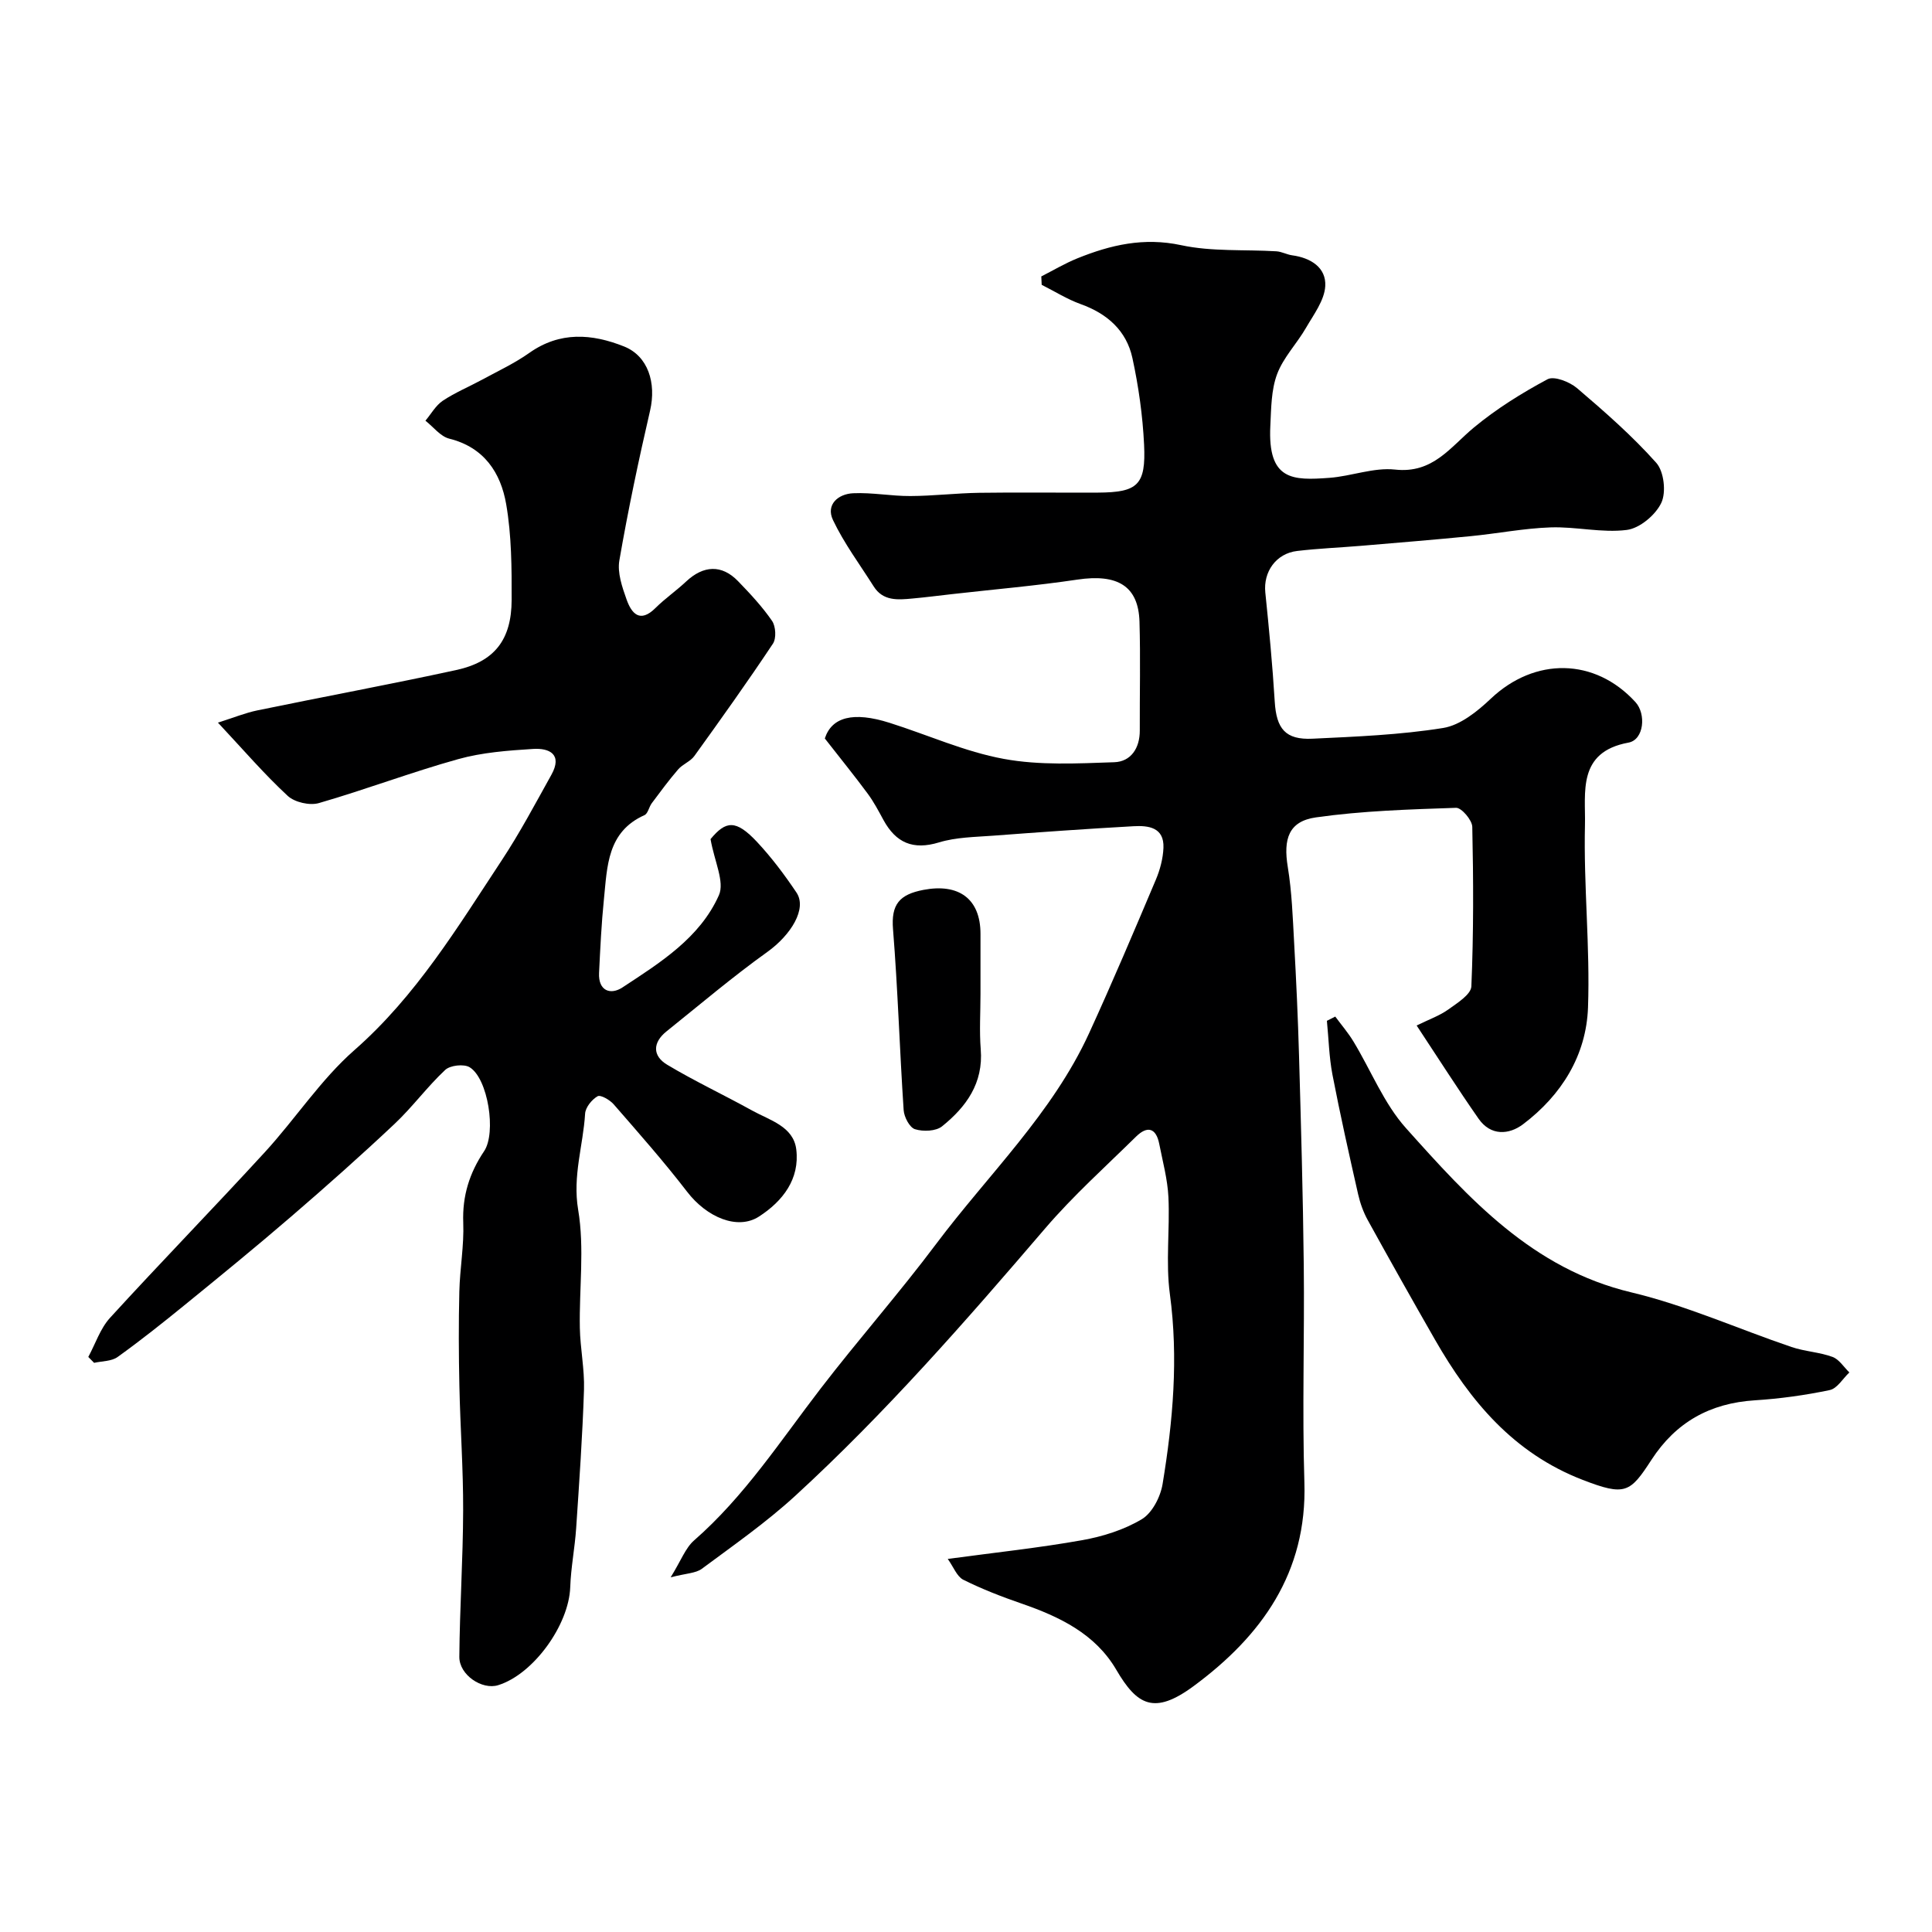
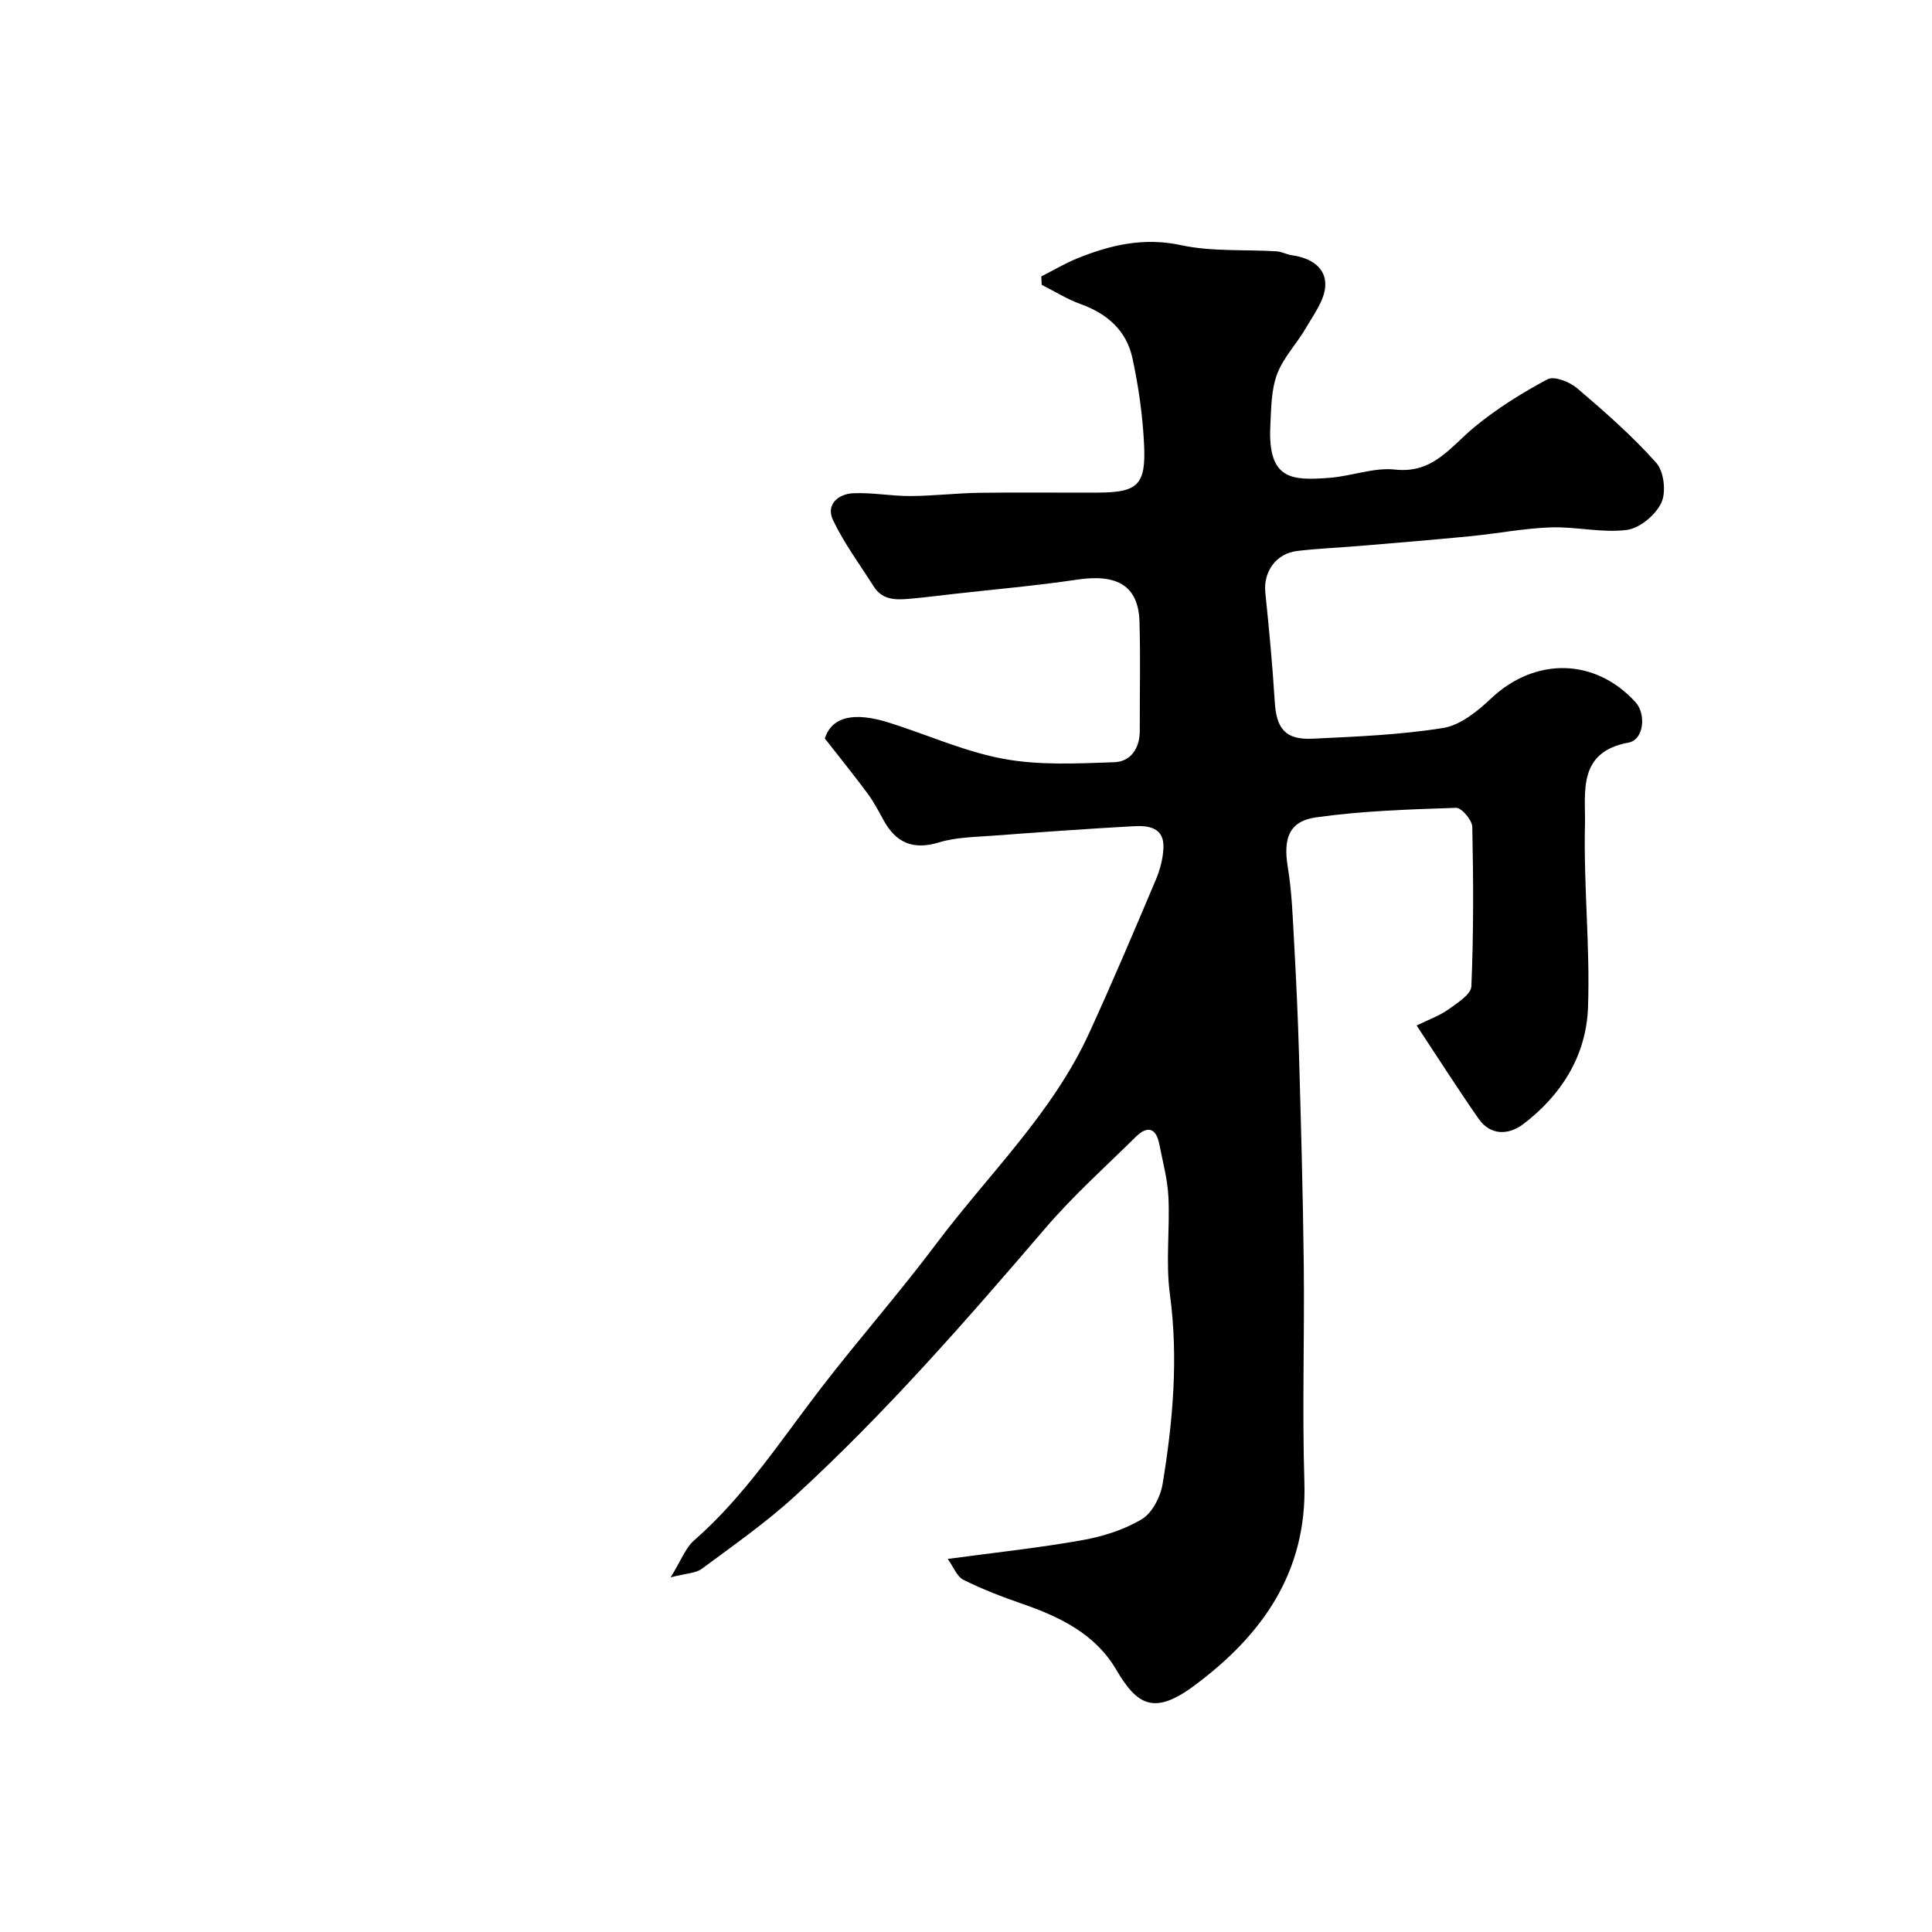
<svg xmlns="http://www.w3.org/2000/svg" enable-background="new 0 0 400 400" viewBox="0 0 400 400">
  <g fill="#000001">
    <path d="m196.22 322.76c10-1.35 18.97-2.3 27.82-3.88 4.27-.76 8.67-2.14 12.35-4.34 2.16-1.29 3.87-4.62 4.31-7.28 2.15-13.02 3.3-26.08 1.51-39.34-.89-6.58.02-13.38-.3-20.06-.18-3.7-1.18-7.36-1.9-11.02-.65-3.32-2.46-3.82-4.8-1.52-6.34 6.24-13 12.22-18.78 18.96-16.47 19.23-33.12 38.29-51.79 55.42-6.01 5.51-12.77 10.23-19.33 15.1-1.27.94-3.24.93-6.46 1.77 2.16-3.48 3.06-6.08 4.86-7.65 10.42-9.1 17.87-20.61 26.2-31.44 7.79-10.13 16.26-19.73 23.92-29.95 10.77-14.36 24.02-26.97 31.64-43.58 4.82-10.51 9.33-21.17 13.84-31.83.87-2.06 1.48-4.38 1.57-6.6.16-4.24-3.12-4.63-6.19-4.46-9.7.54-19.39 1.23-29.08 1.96-3.75.28-7.65.31-11.2 1.39-5.39 1.64-8.92.08-11.5-4.64-1.01-1.86-2.01-3.76-3.26-5.45-2.68-3.63-5.53-7.14-8.88-11.43 1.43-4.42 5.86-5.63 13.4-3.24 7.89 2.49 15.58 5.99 23.65 7.47 7.43 1.37 15.25.95 22.88.69 3.43-.12 5.3-2.9 5.28-6.58-.03-7.5.16-15-.06-22.49-.21-7.41-4.54-9.98-12.86-8.74-8.59 1.28-17.26 2.02-25.89 3-2.76.31-5.52.67-8.29.92-3 .28-6.06.56-8-2.52-2.87-4.54-6.13-8.91-8.42-13.73-1.52-3.2 1.07-5.41 4.19-5.55 3.93-.18 7.89.6 11.83.58 4.75-.02 9.51-.6 14.26-.67 8.2-.12 16.4 0 24.6-.04 8.21-.05 9.93-1.56 9.53-9.93-.29-6.01-1.14-12.06-2.42-17.95-1.23-5.64-5.19-9.17-10.69-11.14-2.81-1.01-5.4-2.65-8.09-4-.03-.58-.06-1.16-.08-1.74 2.48-1.26 4.89-2.7 7.46-3.74 6.9-2.79 13.76-4.39 21.49-2.73 6.37 1.37 13.14.87 19.73 1.27 1.1.07 2.16.68 3.26.83 3.85.52 7.07 2.54 6.85 6.38-.17 2.95-2.39 5.87-3.99 8.64-1.89 3.27-4.69 6.13-5.98 9.58-1.23 3.28-1.22 7.09-1.4 10.69-.58 11.38 4.65 11.34 12.24 10.78 4.56-.34 9.17-2.19 13.58-1.71 7.83.86 11.39-4.6 16.28-8.67 4.67-3.88 9.93-7.16 15.29-10.03 1.37-.73 4.59.54 6.13 1.86 5.71 4.87 11.41 9.86 16.39 15.45 1.59 1.79 2.08 6.1 1.03 8.29-1.2 2.52-4.48 5.27-7.16 5.6-5.14.65-10.5-.71-15.75-.53-5.54.19-11.04 1.28-16.58 1.82-7.52.74-15.06 1.35-22.59 1.99-4.43.37-8.88.55-13.29 1.07-4.4.51-7.05 4.33-6.61 8.6.77 7.51 1.49 15.04 1.95 22.58.34 5.62 2.2 7.96 7.82 7.69 9.04-.43 18.14-.79 27.05-2.22 3.54-.57 7.08-3.43 9.86-6.06 9.1-8.62 21.53-8.51 29.95.7 2.26 2.47 1.77 7.8-1.44 8.39-10.67 1.95-8.85 10.39-9.01 17.06-.3 12.58 1.08 25.22.63 37.79-.36 9.91-5.48 18.14-13.43 24.15-2.93 2.22-6.71 2.46-9.21-1.11-4.29-6.14-8.31-12.47-12.84-19.32 2.63-1.29 4.77-2.04 6.53-3.3 1.86-1.34 4.72-3.11 4.8-4.8.47-11 .43-22.03.19-33.03-.03-1.4-2.23-3.98-3.36-3.94-9.69.33-19.43.62-29 1.98-5.66.8-6.79 4.47-5.84 10.26.85 5.18 1.03 10.49 1.32 15.75.43 7.76.79 15.53 1.01 23.3.41 14.43.82 28.86.98 43.3.17 15.03-.34 30.07.13 45.09.59 18.71-8.92 31.81-22.92 42.15-8.18 6.04-11.72 3.99-16.03-3.38-4.36-7.45-11.76-10.99-19.64-13.71-4.11-1.42-8.19-3-12.07-4.94-1.3-.69-2-2.65-3.18-4.29z" />
-     <path d="m45.12 149.61c3.32-1.05 5.69-2.02 8.15-2.53 13.71-2.83 27.48-5.38 41.16-8.35 7.93-1.72 11.48-6.24 11.5-14.54.02-6.61-.01-13.32-1.13-19.8s-4.54-11.77-11.78-13.57c-1.84-.46-3.31-2.44-4.94-3.72 1.18-1.4 2.13-3.15 3.59-4.13 2.57-1.71 5.47-2.91 8.2-4.39 3.27-1.78 6.69-3.37 9.71-5.51 6.35-4.49 12.96-3.99 19.62-1.34 4.97 1.98 6.72 7.54 5.39 13.29-2.38 10.28-4.56 20.62-6.36 31.02-.44 2.54.58 5.5 1.49 8.06 1.03 2.91 2.77 4.99 6 1.77 1.97-1.96 4.3-3.56 6.33-5.47 3.59-3.37 7.38-3.55 10.73-.1 2.52 2.6 5.02 5.28 7.06 8.24.78 1.13.92 3.62.19 4.72-5.24 7.88-10.74 15.58-16.27 23.26-.82 1.14-2.42 1.69-3.36 2.78-1.93 2.24-3.69 4.63-5.46 7-.58.78-.79 2.15-1.52 2.47-7.72 3.46-7.69 10.62-8.38 17.36-.52 5.08-.76 10.19-1.01 15.29-.19 3.76 2.39 4.63 4.84 3.02 7.81-5.13 16.03-10.25 19.97-19.09 1.23-2.76-.94-7.04-1.73-11.62 3.17-3.83 5.24-4.1 9.64.6 3.01 3.22 5.69 6.8 8.15 10.46 2.24 3.34-1.13 8.79-6.06 12.32-7.18 5.14-13.94 10.89-20.84 16.42-2.9 2.32-2.93 5.08.13 6.91 5.71 3.42 11.77 6.26 17.6 9.49 3.63 2.01 8.55 3.27 9.13 8.05.74 6.11-2.77 10.7-7.73 13.9-4.42 2.85-10.78.18-14.87-5.14-4.8-6.24-10.03-12.16-15.2-18.1-.8-.92-2.72-2.03-3.34-1.67-1.19.68-2.5 2.3-2.58 3.6-.4 6.61-2.62 12.87-1.44 19.89 1.34 7.94.2 16.28.35 24.45.08 4.27.99 8.55.86 12.8-.31 9.56-.98 19.11-1.62 28.66-.27 4.09-1.09 8.15-1.23 12.24-.27 7.82-7.63 18.04-14.93 20.29-3.32 1.03-8.06-2.12-8.03-5.87.08-10.1.76-20.2.79-30.31.03-8.6-.6-17.2-.78-25.81-.14-6.5-.17-13-.01-19.49.11-4.77 1-9.55.81-14.3-.21-5.53 1.3-10.29 4.32-14.78 2.56-3.8.82-15.06-3-17.38-1.19-.72-4.03-.41-5.06.56-3.73 3.49-6.78 7.69-10.5 11.19-6.97 6.56-14.13 12.92-21.39 19.17-7.21 6.21-14.58 12.23-21.96 18.24-4.57 3.72-9.19 7.4-13.97 10.83-1.26.91-3.22.84-4.87 1.21-.4-.41-.8-.81-1.2-1.22 1.48-2.73 2.48-5.89 4.51-8.11 10.55-11.55 21.47-22.75 32.04-34.28 6.34-6.91 11.56-15 18.53-21.12 12.81-11.24 21.39-25.48 30.55-39.36 3.74-5.67 6.94-11.72 10.25-17.66 2.34-4.21-.37-5.57-3.8-5.35-5.21.33-10.54.72-15.53 2.12-9.69 2.7-19.14 6.3-28.81 9.09-1.9.55-5.01-.16-6.45-1.49-4.82-4.46-9.14-9.49-14.45-15.17z" />
-     <path d="m276.45 210.47c1.27 1.72 2.68 3.36 3.78 5.18 3.63 5.99 6.29 12.82 10.88 17.94 13.05 14.57 26.15 29.11 46.67 33.99 11.3 2.69 22.07 7.55 33.13 11.3 2.74.93 5.77 1.06 8.48 2.05 1.38.5 2.35 2.11 3.5 3.22-1.35 1.27-2.52 3.33-4.07 3.65-5.1 1.07-10.31 1.79-15.51 2.12-9.26.59-16.33 4.52-21.4 12.33-4.42 6.81-5.42 7.55-14.24 4.14-14.32-5.53-23.29-16.32-30.58-29.04-4.7-8.2-9.33-16.43-13.89-24.7-.92-1.66-1.59-3.52-2.01-5.37-1.87-8.24-3.72-16.49-5.32-24.78-.7-3.65-.78-7.43-1.15-11.15.58-.29 1.16-.59 1.73-.88z" />
-     <path d="m203 205.79c0 3.82-.25 7.66.05 11.45.57 7.02-3.01 11.93-8 15.95-1.27 1.03-3.92 1.13-5.61.6-1.12-.35-2.26-2.53-2.35-3.97-.83-12.47-1.2-24.98-2.2-37.43-.42-5.18 1.35-7.2 6.3-8.15 7.25-1.39 11.8 1.79 11.81 9.08z" />
  </g>
</svg>